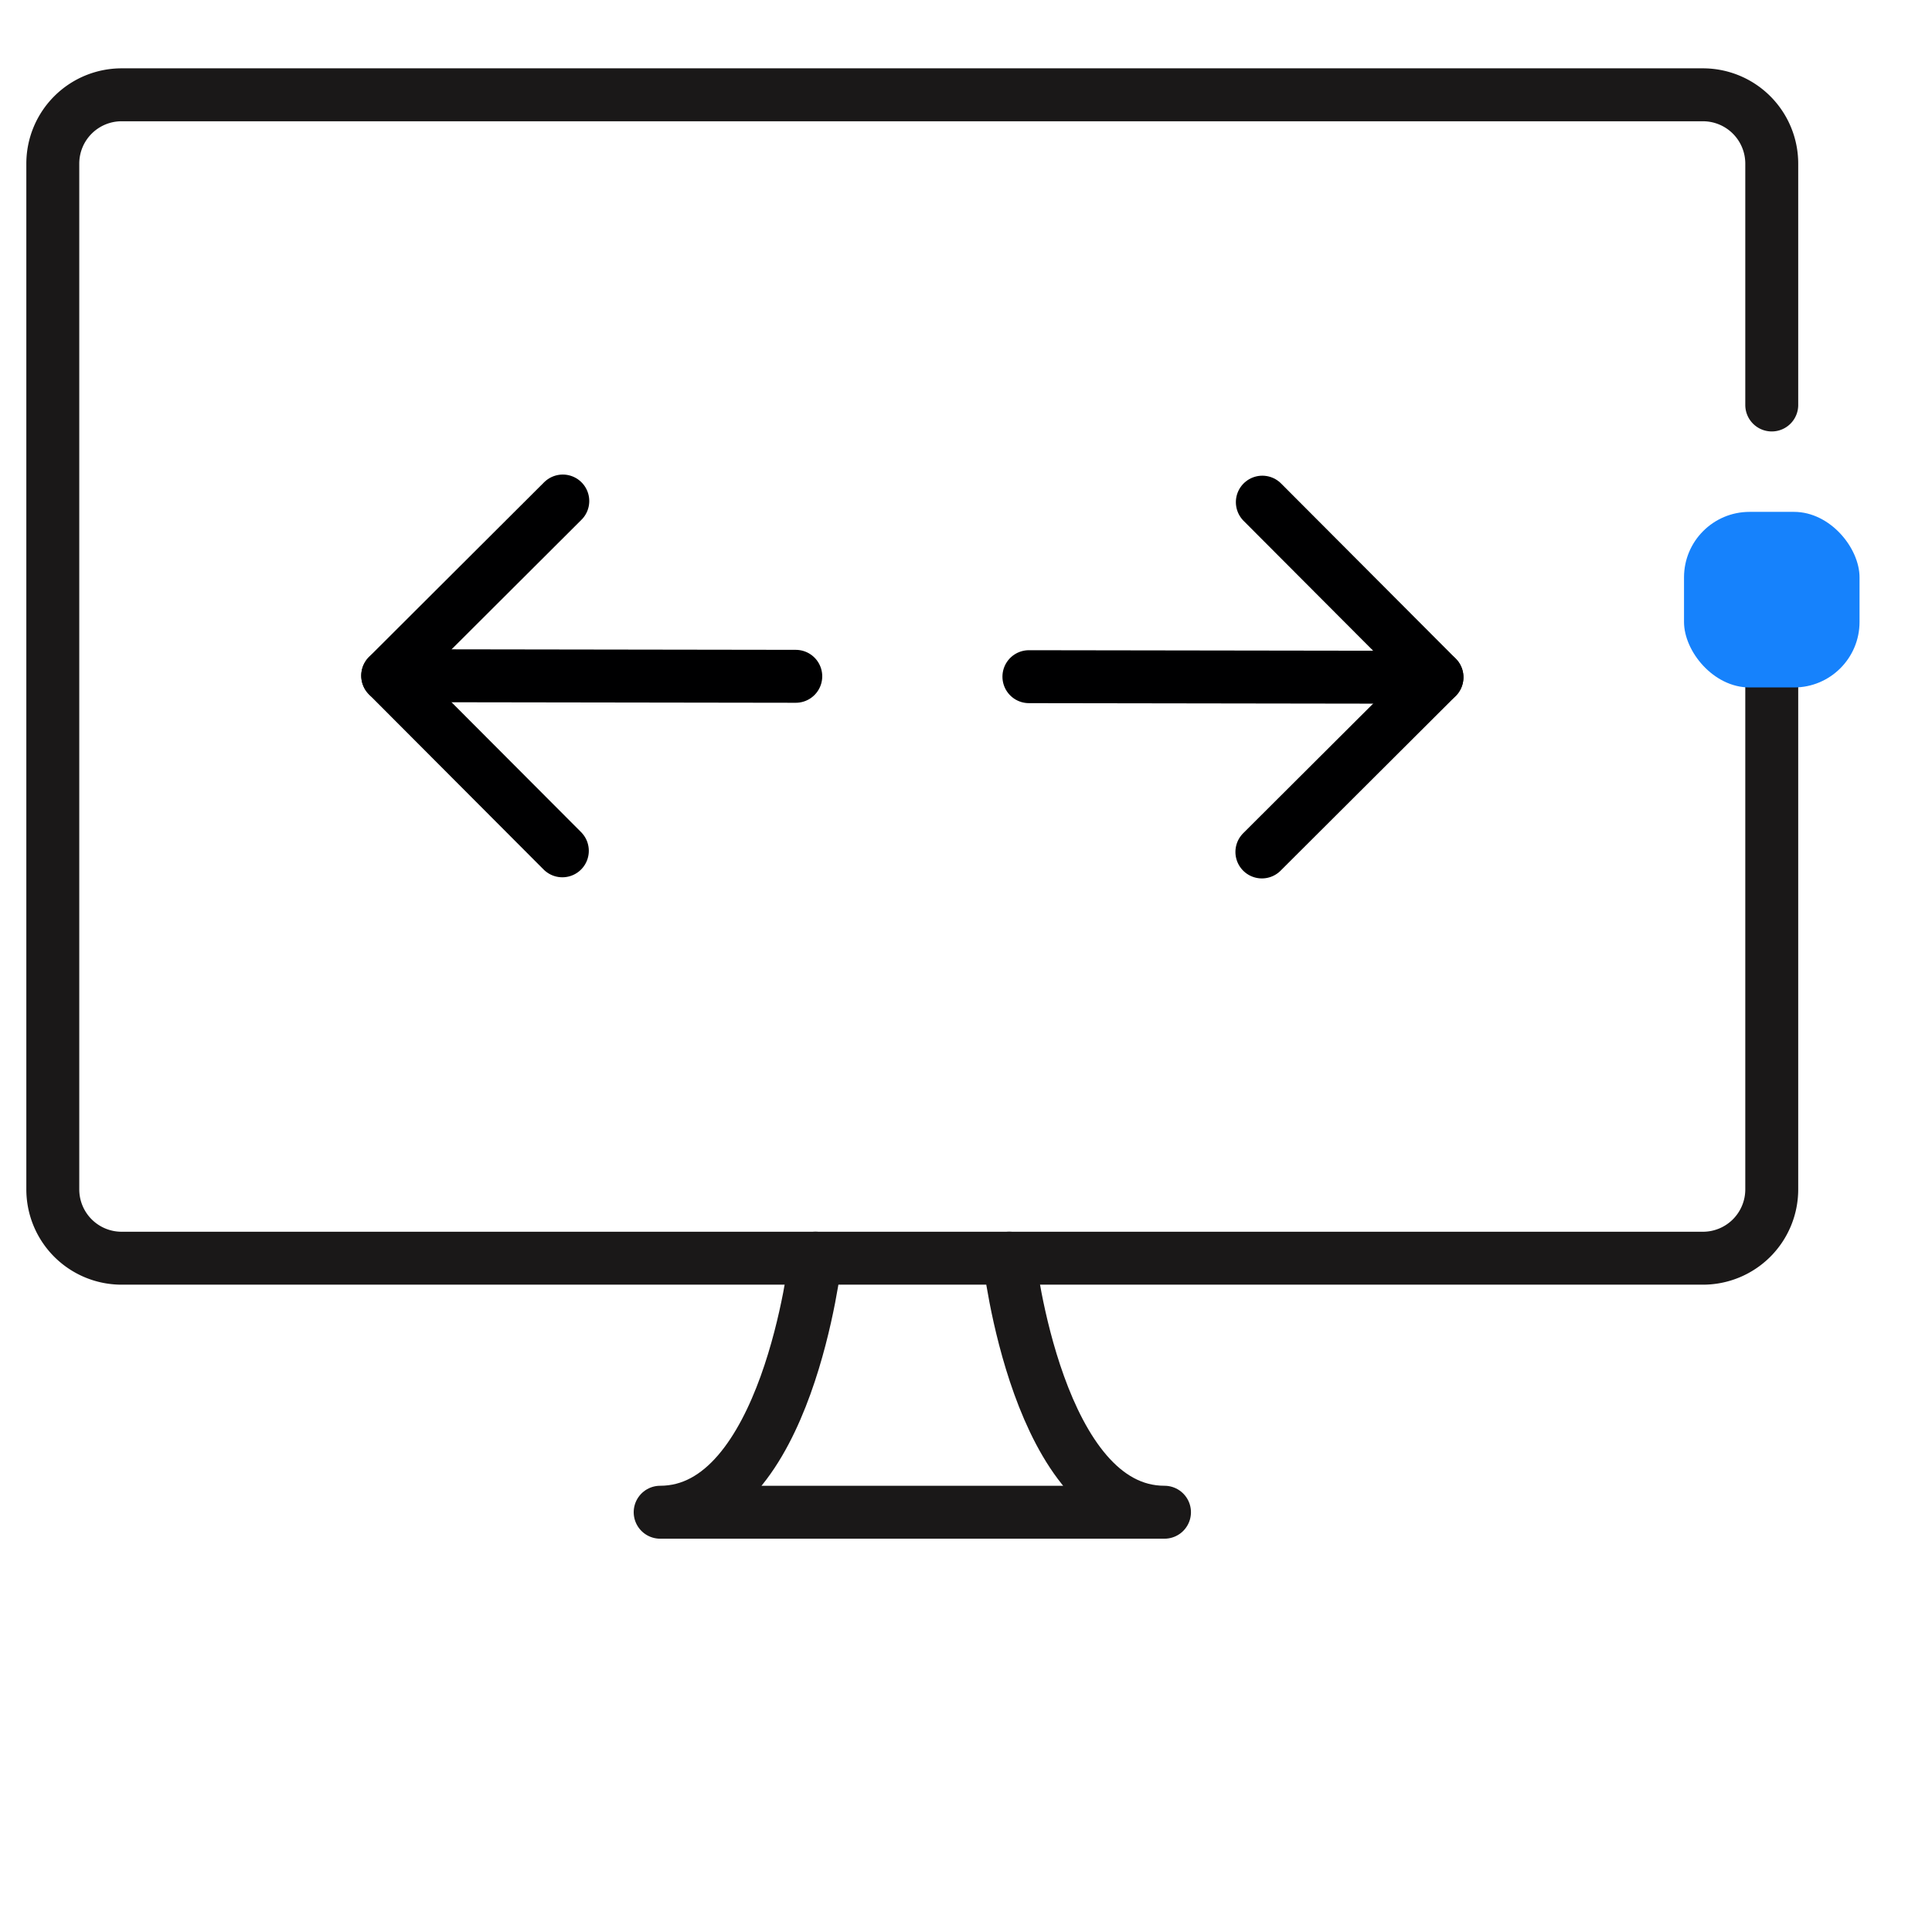
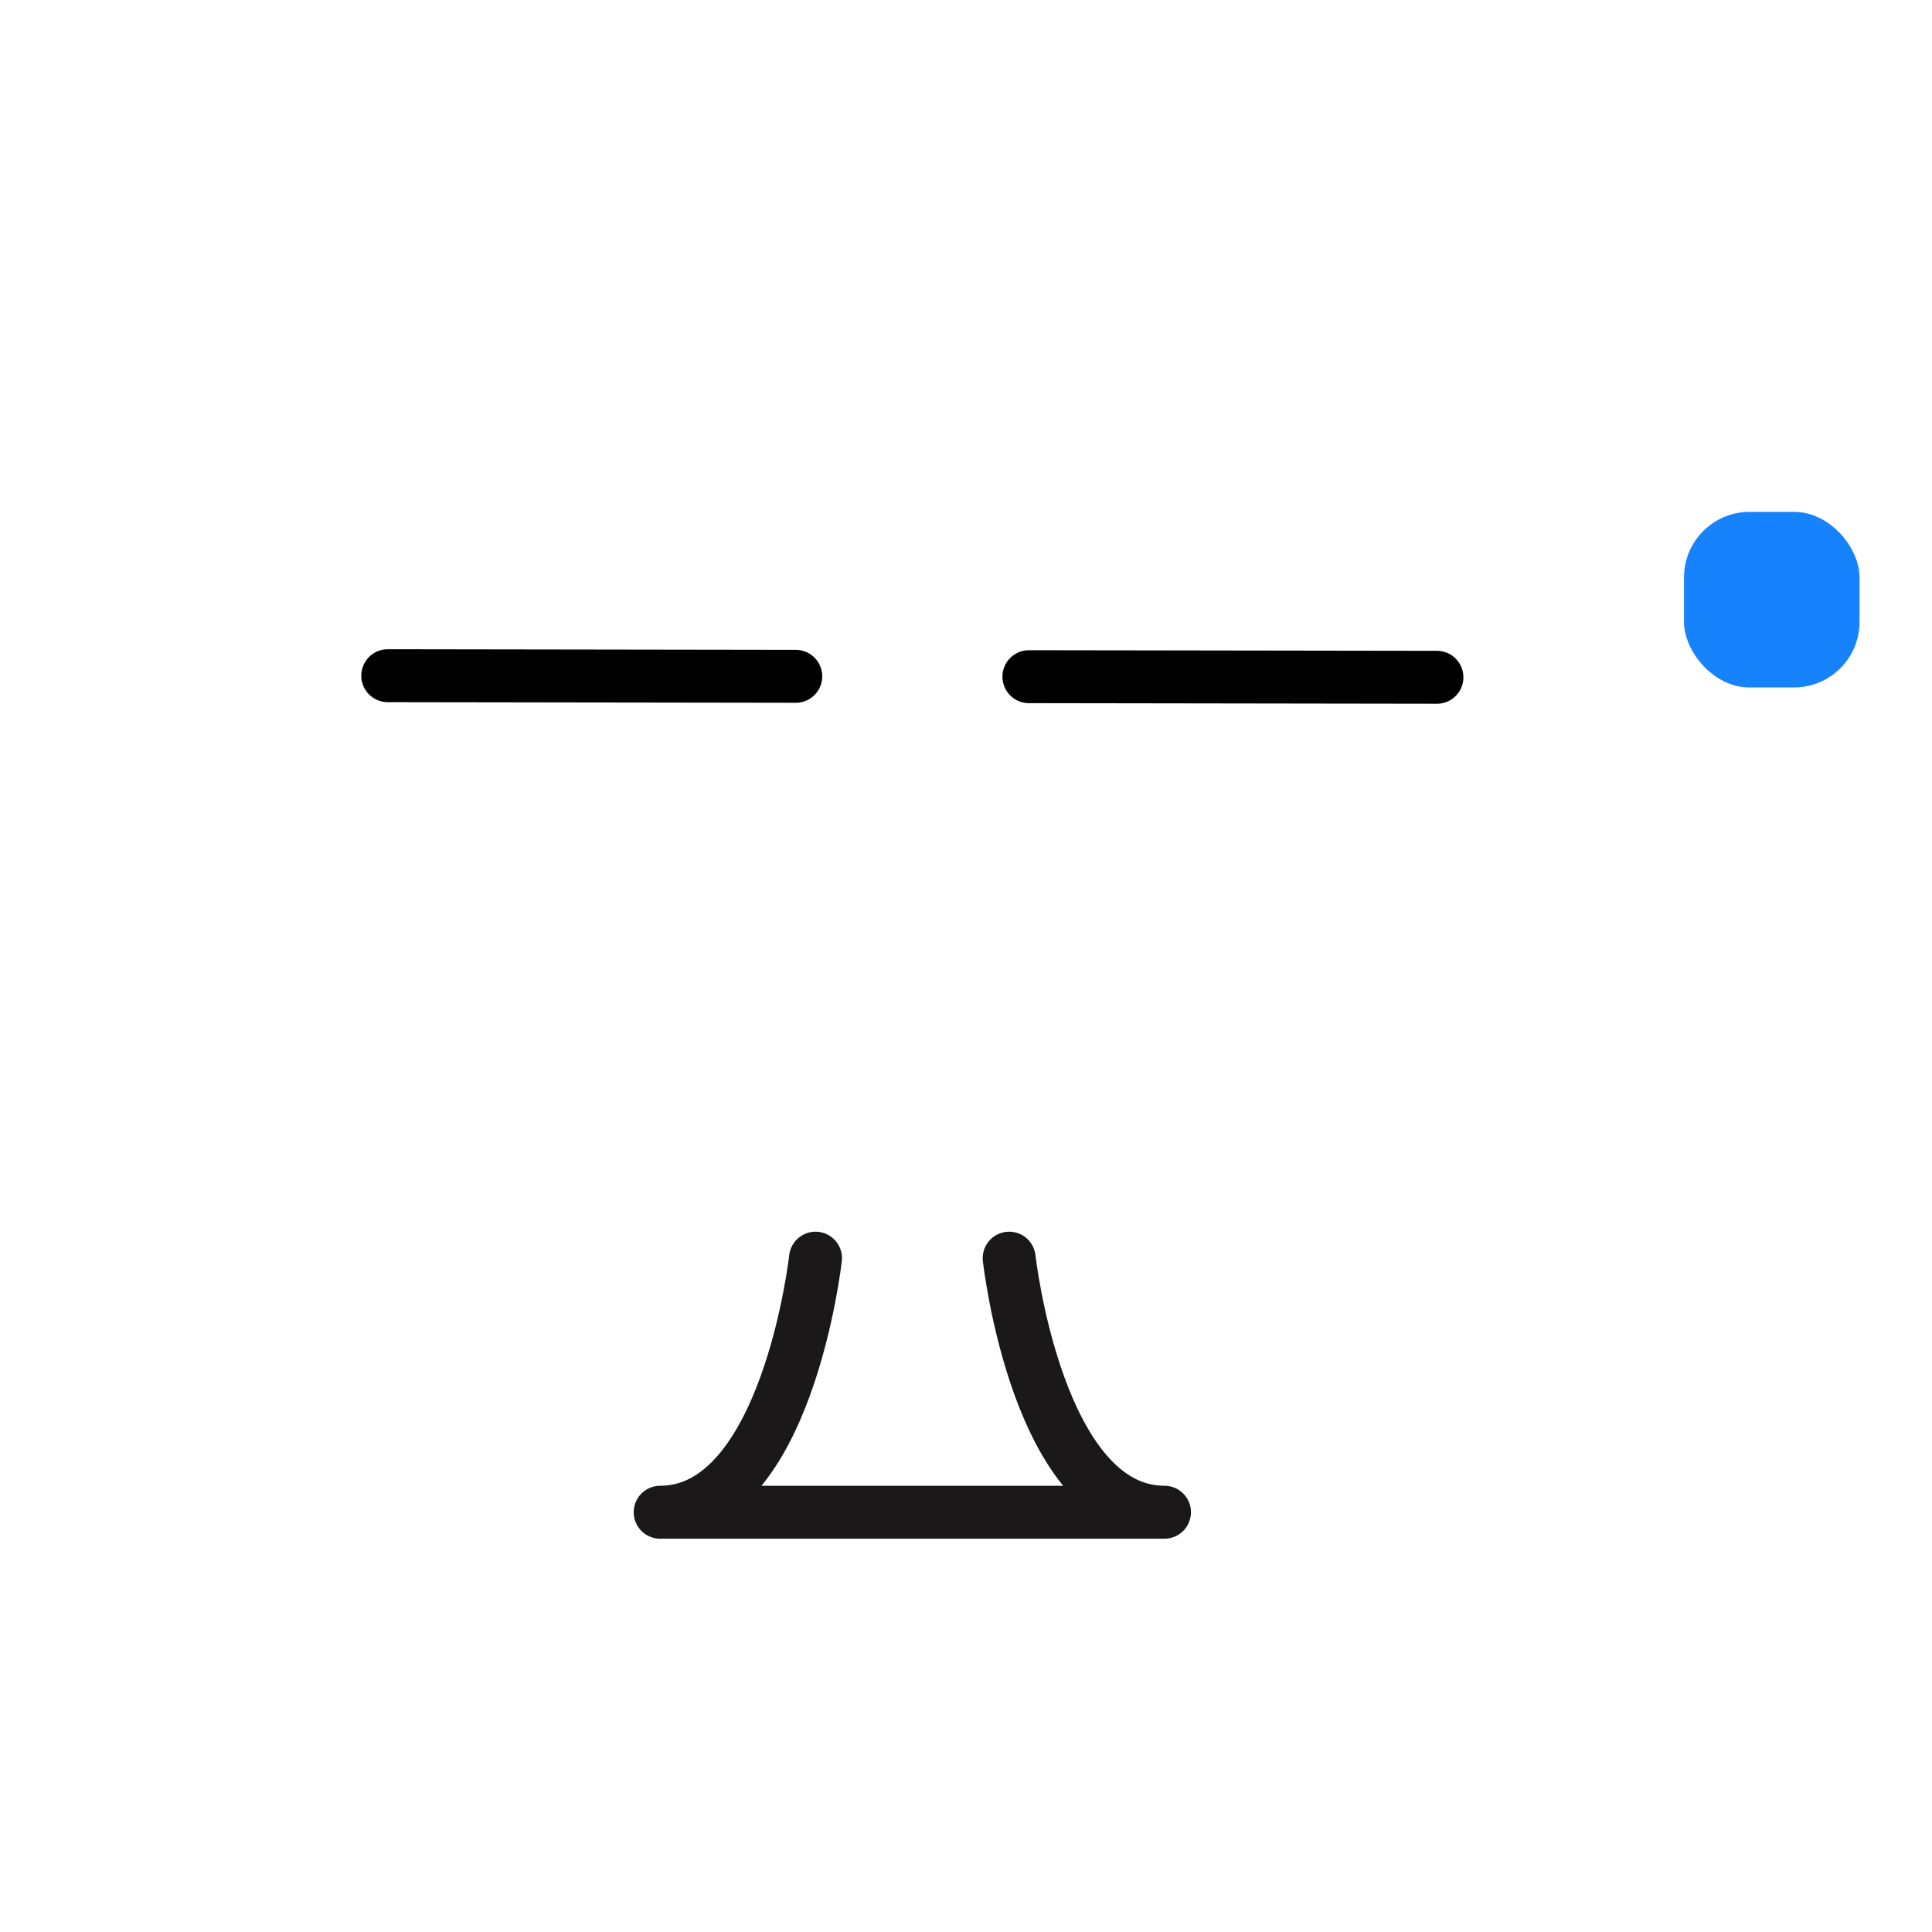
<svg xmlns="http://www.w3.org/2000/svg" width="73" height="73" viewBox="0 0 73 73">
  <defs>
    <style>.a,.c,.d,.g{fill:none;}.a,.c{stroke:#1a1818;}.a,.c,.d{stroke-linecap:round;stroke-width:2px;}.a{stroke-miterlimit:10;}.b{fill:#1682fc;}.c,.d{stroke-linejoin:round;}.d{stroke:#000001;}.e{fill:rgba(255,255,255,0);stroke:rgba(112,112,112,0);}.f{stroke:none;}</style>
  </defs>
  <g transform="translate(-414 -3324.926)">
    <g transform="translate(-110.725 2665.508)">
-       <path class="a" d="M591.67,682.517v21.842a2.6,2.6,0,0,1-2.6,2.6h-59.75a2.6,2.6,0,0,1-2.6-2.6V665.6a2.6,2.6,0,0,1,2.6-2.6h59.75a2.6,2.6,0,0,1,2.6,2.6v9.12" />
      <rect class="b" width="6.632" height="6.634" rx="2.475" transform="translate(588.355 678.759)" />
      <path class="c" d="M577.46,734.934s1.064,9.6,5.869,9.6H564.273c4.805,0,5.87-9.6,5.87-9.6" transform="translate(-14.604 -27.977)" />
-       <path class="d" d="M601.495,688.188l6.6,6.617-6.617,6.6" transform="translate(-29.073 -9.796)" />
-       <path class="d" d="M554.026,701.337l-6.6-6.617,6.617-6.6" transform="translate(-8.053 -9.771)" />
      <line class="d" x1="15.417" y1="0.023" transform="translate(563.602 684.986)" />
      <line class="d" x2="15.417" y2="0.023" transform="translate(539.376 684.949)" />
    </g>
    <g transform="translate(0 251.926)">
      <g transform="translate(0 188)">
        <g class="e" transform="translate(414 2885)">
-           <rect class="f" width="73" height="73" />
          <rect class="g" x="0.5" y="0.5" width="72" height="72" />
        </g>
      </g>
    </g>
  </g>
</svg>